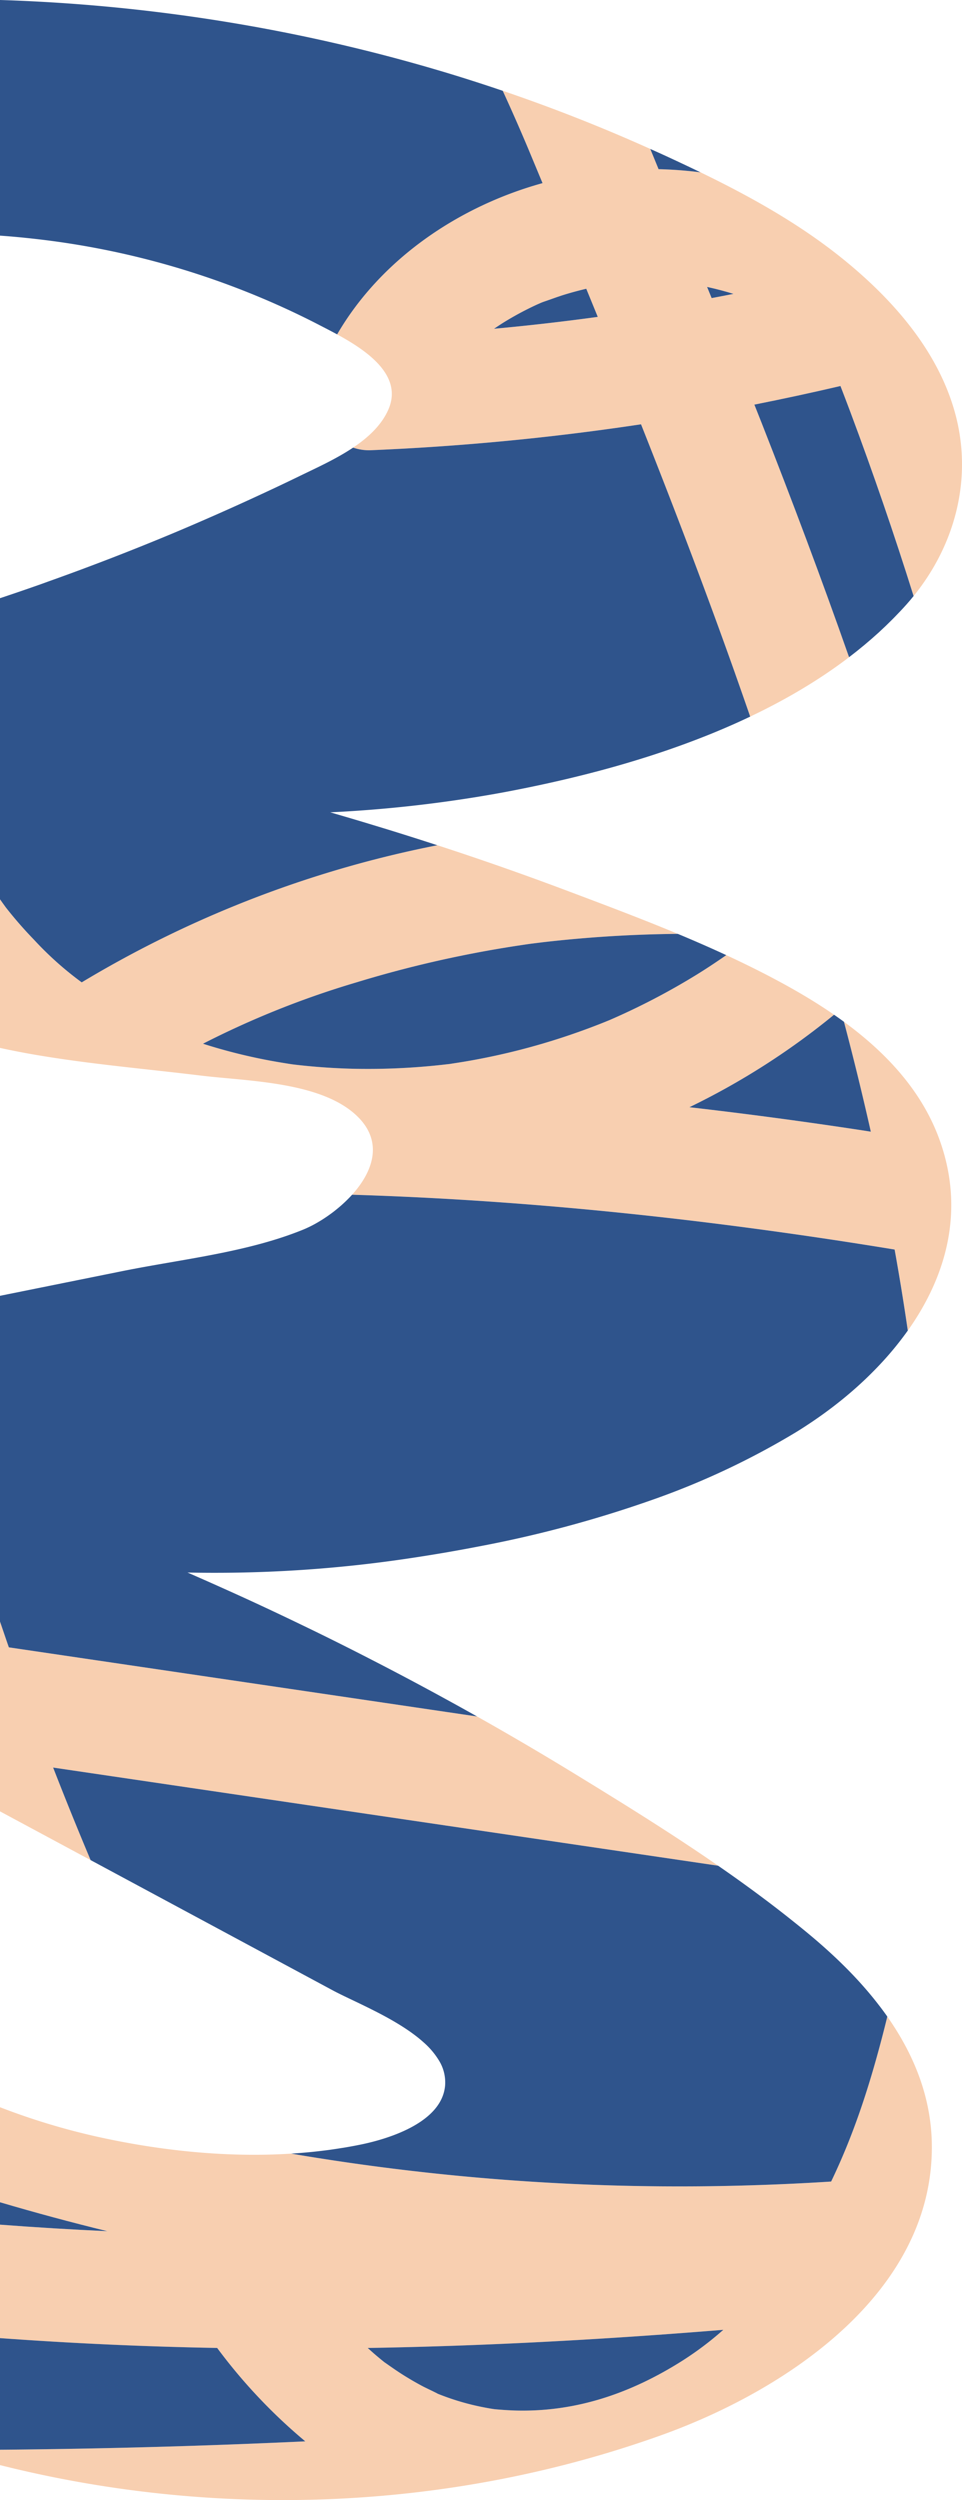
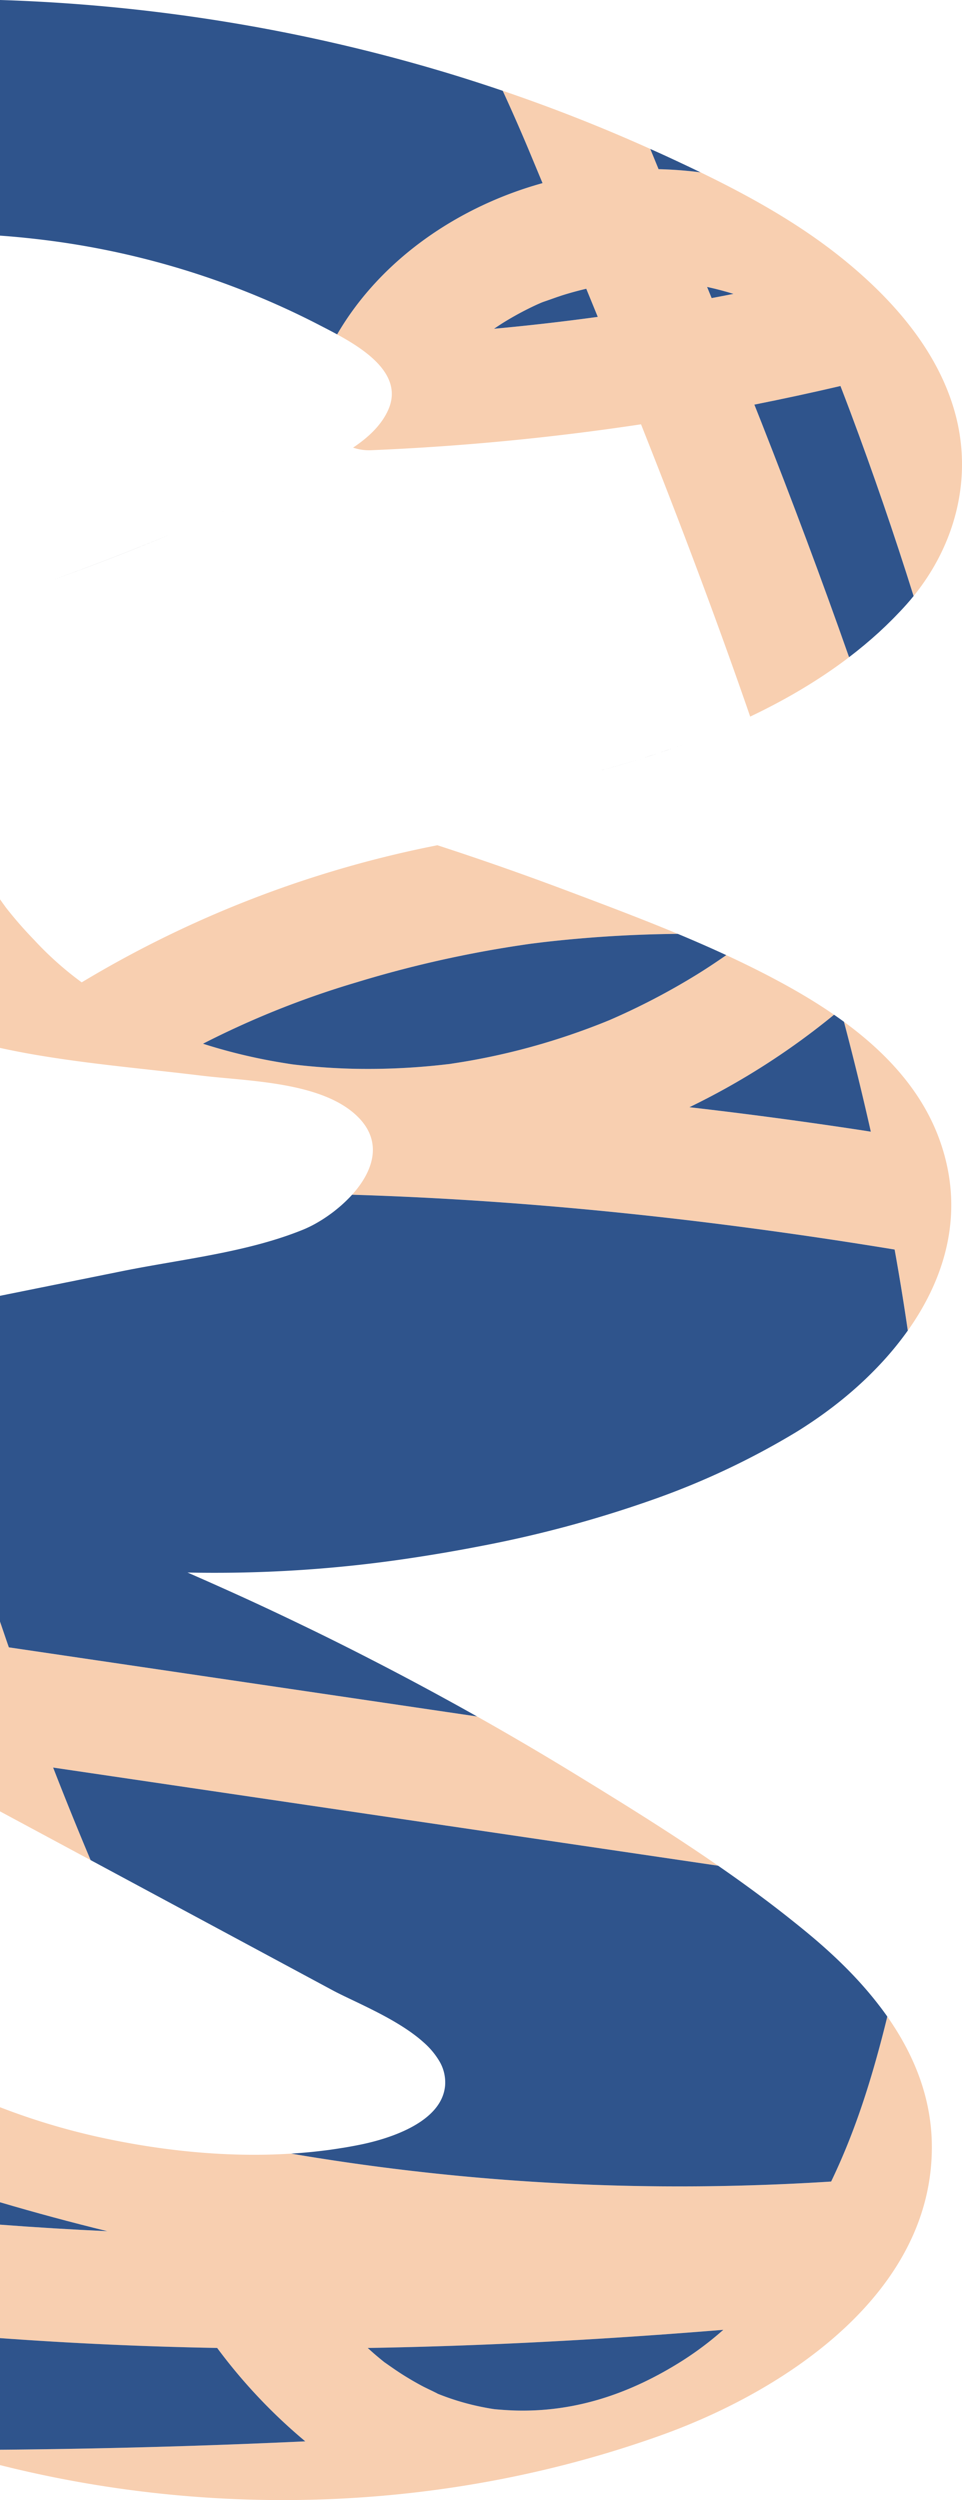
<svg xmlns="http://www.w3.org/2000/svg" width="263.477" height="684.642" viewBox="0 0 263.477 684.642">
  <defs>
    <clipPath id="clip-path">
      <rect id="Rettangolo_154" data-name="Rettangolo 154" width="684.642" height="263.477" fill="none" />
    </clipPath>
  </defs>
  <g id="Raggruppa_36" data-name="Raggruppa 36" transform="translate(0 684.642) rotate(-90)">
    <g id="Raggruppa_35" data-name="Raggruppa 35" clip-path="url(#clip-path)">
      <path id="Tracciato_1077" data-name="Tracciato 1077" d="M481.492,87.325q-1.253,4.211-2.594,8.4,1.334-4.186,2.594-8.4" transform="translate(183.676 33.492)" fill="#272c3d" />
      <path id="Tracciato_1078" data-name="Tracciato 1078" d="M181.1,45.251q-1.988,4.406-4.021,8.791,2.038-4.383,4.021-8.791" transform="translate(67.918 17.355)" fill="#272c3d" />
      <path id="Tracciato_1079" data-name="Tracciato 1079" d="M119.941,151.657q-2.173,2.885-4.405,5.713,2.231-2.829,4.405-5.713" transform="translate(44.312 58.166)" fill="#272c3d" />
      <path id="Tracciato_1080" data-name="Tracciato 1080" d="M256.064,67.324c.066.079.131.158.2.234-.068-.076-.133-.155-.2-.234" transform="translate(98.21 25.821)" fill="#272c3d" />
      <path id="Tracciato_1081" data-name="Tracciato 1081" d="M108.308,166.787c-2.618,2.662-5.354,5.213-8.214,7.6,2.86-2.384,5.6-4.935,8.214-7.6" transform="translate(38.39 63.969)" fill="#272c3d" />
      <path id="Tracciato_1082" data-name="Tracciato 1082" d="M194.958,0H142.974Q136.3,12.411,129.625,24.82q12.589-5.3,25.344-10.266L128.083,196.7q-4.443,6.427-9.113,12.664c12.506-16.65,23.652-34.561,34.433-52.194q8.021-13.116,15.557-26.506L187.888,2.424C190.239,1.6,192.6.8,194.958,0" transform="translate(45.63 0)" fill="#f8cfb0" />
      <path id="Tracciato_1083" data-name="Tracciato 1083" d="M108.591,164.8q-1.173,1.264-2.38,2.5,1.208-1.235,2.38-2.5" transform="translate(40.736 63.207)" fill="#272c3d" />
      <path id="Tracciato_1084" data-name="Tracciato 1084" d="M87.226,227.637q-.714-11.173-1.043-22.525A634.28,634.28,0,0,1,94.876,79.734c-1.121-17.759.838-35.986,4.614-53.012A186.406,186.406,0,0,1,107.586,0H81.561q-4.3,14.6-7.926,29.395Q74.313,14.671,75.425,0H44.353Q42.164,29.73,41.664,59.48a148.579,148.579,0,0,0-25.58,24.137q-.8-17.238-1.332-34.486Q13.992,24.572,13.79,0H9.584C-5.36,59.407-2.964,123.192,17.737,181.024c12.168,34,38.9,74.577,79.462,74.194,13.171-.126,24.894-4.956,35.207-12.2q-2.974-.728-5.946-1.5c-14.144-3.712-26.841-7.917-39.233-13.881M38.209,186.969c-9.05-14.273-13.968-29.065-13.7-45.048.036-2.128.183-4.247.371-6.367.015-.178.112-.8.178-1.215.105-.591.208-1.182.325-1.771a68.173,68.173,0,0,1,3.755-12.727c-.011.148,1.667-3.4,1.934-3.9q1.471-2.8,3.163-5.475c.98-1.561,2.031-3.07,3.092-4.577.19-.271.313-.45.386-.562.022-.028.037-.044.061-.075.818-1.036,1.669-2.048,2.536-3.045.444-.513.894-1,1.338-1.5.542,32.52,2.328,64.99,4.974,97.4a88.589,88.589,0,0,1-8.416-11.14" transform="translate(0 0)" fill="#f8cfb0" />
      <path id="Tracciato_1085" data-name="Tracciato 1085" d="M98.693,174.062q-1.476,1.131-2.991,2.2,1.517-1.065,2.991-2.2" transform="translate(36.705 66.759)" fill="#272c3d" />
      <path id="Tracciato_1086" data-name="Tracciato 1086" d="M100.833,172.328q-1.42,1.181-2.879,2.3,1.459-1.123,2.879-2.3" transform="translate(37.569 66.094)" fill="#272c3d" />
      <path id="Tracciato_1087" data-name="Tracciato 1087" d="M110.016,164.775q1.158-1.324,2.283-2.663c1.541-1.841,3.053-3.715,4.553-5.6q-2.248,2.829-4.553,5.6-1.123,1.341-2.283,2.663" transform="translate(42.195 60.029)" fill="#272c3d" />
      <path id="Tracciato_1088" data-name="Tracciato 1088" d="M168.831,73.9q-4.707,9.146-9.631,18.178,4.925-9.032,9.631-18.178" transform="translate(61.059 28.344)" fill="#272c3d" />
      <path id="Tracciato_1089" data-name="Tracciato 1089" d="M183.62,37.109q-.075,3.7-.075,7.4,0-3.7.075-7.4" transform="translate(70.396 14.233)" fill="#272c3d" />
      <path id="Tracciato_1090" data-name="Tracciato 1090" d="M178.209,51.734q-2.113,4.541-4.283,9.052,2.165-4.514,4.283-9.052" transform="translate(66.707 19.842)" fill="#272c3d" />
      <path id="Tracciato_1091" data-name="Tracciato 1091" d="M212.957,160.053c-.176-.268-.354-.535-.527-.8.173.268.351.535.527.8" transform="translate(81.475 61.078)" fill="#272c3d" />
      <path id="Tracciato_1092" data-name="Tracciato 1092" d="M348.012,64.775a301.953,301.953,0,0,0-21.175-42.4A90.776,90.776,0,0,1,338.5,9.317,109.927,109.927,0,0,1,347.4,1.565c.2-.137,1.212-.874,1.3-.938.3-.208.595-.418.891-.628h-40.7q-1.042,4.75-1.869,9.577c-2.583,15.043-3.864,30.268-5.707,45.409-1.563,12.842-1.634,33.3-11.3,43.024C283.07,105,275,102.13,268.694,96.443c-1.515,49.776-6.955,99.464-15.009,148.6q-11.07,1.986-22.192,3.608c15.094,10.7,33.208,15.681,52.565,8.557,14.4-5.3,25.313-16.313,33.915-28.776q-.946,1.374-1.931,2.72-14.99,3.941-30.092,7.356c.108-.708.228-1.414.336-2.122q3.613-23.735,6.366-47.567a200.1,200.1,0,0,0,25.324,39.612c2.944-4.267,5.62-8.7,8.069-13.137,2.946-5.335,5.672-10.811,8.249-16.371-1.851-2.667-3.653-5.37-5.358-8.134a188.094,188.094,0,0,1-12.291-23.533c-.055-.125-.1-.221-.138-.314-.046-.115-.1-.25-.172-.429-.3-.746-.6-1.49-.9-2.239q-1.171-2.991-2.243-6.018-2.273-6.433-4.081-13.016-1.6-5.85-2.813-11.8-.65-3.179-1.184-6.381c-.18-1.068-.343-2.139-.509-3.208-.048-.306-.089-.566-.125-.793-.007-.105-.029-.327-.075-.724a184.421,184.421,0,0,1-1.19-26.765q.183-6.066.8-12.11.162-1.606.356-3.207c.011-.094.019-.158.028-.234.019-.116.042-.257.068-.433.369-2.382.771-4.758,1.235-7.124a151.214,151.214,0,0,1,4.336-16.871,244.389,244.389,0,0,1,16.792,42q3.952,12.894,6.756,26.1,1.316,6.178,2.384,12.406.569,3.318,1.067,6.645.2,1.353.39,2.71c.022.255.4,3.219.39,3.16a350.16,350.16,0,0,1,2.3,37.036c4.229-10.147,8.1-20.454,11.932-30.643q7.919-21.056,14.679-42.519-1.156,3.653-2.342,7.294a301.18,301.18,0,0,0-16.376-55" transform="translate(88.786 0)" fill="#f8cfb0" />
      <path id="Tracciato_1093" data-name="Tracciato 1093" d="M184.7,37.117q-1.963,4.52-3.985,9.015,2.015-4.5,3.985-9.015" transform="translate(69.311 14.236)" fill="#272c3d" />
      <path id="Tracciato_1094" data-name="Tracciato 1094" d="M214.236,161.937c-.228-.331-.458-.66-.682-.991.224.331.454.66.682.991" transform="translate(81.906 61.729)" fill="#272c3d" />
      <path id="Tracciato_1095" data-name="Tracciato 1095" d="M257.417,68.785c-.087-.087-.174-.176-.26-.264.086.089.173.176.26.264" transform="translate(98.629 26.28)" fill="#272c3d" />
      <path id="Tracciato_1096" data-name="Tracciato 1096" d="M171.372,66.146q-2.283,4.595-4.627,9.16,2.339-4.568,4.627-9.16" transform="translate(63.953 25.369)" fill="#272c3d" />
      <path id="Tracciato_1097" data-name="Tracciato 1097" d="M174.453,59.686q-2.15,4.454-4.346,8.885,2.2-4.429,4.346-8.885" transform="translate(65.242 22.892)" fill="#272c3d" />
      <path id="Tracciato_1098" data-name="Tracciato 1098" d="M160.082,87.951q-2.465,4.5-4.979,8.976,2.519-4.472,4.979-8.976" transform="translate(59.488 33.733)" fill="#272c3d" />
      <path id="Tracciato_1099" data-name="Tracciato 1099" d="M91.864,82.992c.587-.761,1.157-1.556,1.71-2.376-.553.819-1.123,1.615-1.71,2.376" transform="translate(35.233 30.919)" fill="#272c3d" />
      <path id="Tracciato_1100" data-name="Tracciato 1100" d="M251.942,61.081c.047.1.094.2.144.3-.05-.1-.1-.2-.144-.3" transform="translate(96.629 23.427)" fill="#272c3d" />
      <path id="Tracciato_1101" data-name="Tracciato 1101" d="M97.356,73.8c.429-.865.843-1.717,1.242-2.547-.4.83-.814,1.682-1.242,2.547" transform="translate(37.34 27.329)" fill="#272c3d" />
      <path id="Tracciato_1102" data-name="Tracciato 1102" d="M94.824,78.586c.506-.872,1-1.753,1.471-2.637-.475.884-.964,1.765-1.471,2.637" transform="translate(36.369 29.129)" fill="#272c3d" />
      <path id="Tracciato_1103" data-name="Tracciato 1103" d="M96.393,75.721c.459-.881.9-1.76,1.332-2.625-.429.865-.873,1.743-1.332,2.625" transform="translate(36.97 28.035)" fill="#272c3d" />
      <path id="Tracciato_1104" data-name="Tracciato 1104" d="M255.126,66.184c.043.055.089.109.131.165-.043-.055-.089-.109-.131-.165" transform="translate(97.85 25.384)" fill="#272c3d" />
      <path id="Tracciato_1105" data-name="Tracciato 1105" d="M254.146,64.849c.072.105.145.208.219.311-.073-.1-.147-.208-.219-.311" transform="translate(97.475 24.872)" fill="#272c3d" />
      <path id="Tracciato_1106" data-name="Tracciato 1106" d="M252.6,62.373c.048.087.1.174.148.261-.048-.087-.1-.174-.148-.261" transform="translate(96.883 23.922)" fill="#272c3d" />
      <path id="Tracciato_1107" data-name="Tracciato 1107" d="M253.332,63.612c.033.054.065.108.1.163-.035-.055-.066-.109-.1-.163" transform="translate(97.162 24.398)" fill="#272c3d" />
      <path id="Tracciato_1108" data-name="Tracciato 1108" d="M68.848,61.105l0,.026,0-.026" transform="translate(26.406 23.436)" fill="#272c3d" />
      <path id="Tracciato_1109" data-name="Tracciato 1109" d="M392.85,42.5q2.675,6.077,5.468,12.1-2.793-6.023-5.468-12.1" transform="translate(150.673 16.3)" fill="#272c3d" />
-       <path id="Tracciato_1110" data-name="Tracciato 1110" d="M479.571,93.617q-1.312,4.09-2.694,8.156,1.384-4.066,2.694-8.156" transform="translate(182.9 35.906)" fill="#272c3d" />
      <path id="Tracciato_1111" data-name="Tracciato 1111" d="M448.475,0c-.241,3.435-.57,6.861-.967,10.276.4-3.415.726-6.84.967-10.276" transform="translate(171.636 0)" fill="#272c3d" />
      <path id="Tracciato_1112" data-name="Tracciato 1112" d="M379.889,9.952q6.039,16.893,12.95,33.457-6.921-16.551-12.95-33.457" transform="translate(145.702 3.817)" fill="#272c3d" />
      <path id="Tracciato_1113" data-name="Tracciato 1113" d="M433.161,59.617q-1.26,2.59-2.587,5.15c-.149.286-.3.585-.462.892.158-.306.314-.607.462-.892q1.328-2.561,2.587-5.15" transform="translate(164.964 22.865)" fill="#272c3d" />
      <path id="Tracciato_1114" data-name="Tracciato 1114" d="M69.677,67.574c.037.235.068.472.108.707-.04-.235-.071-.472-.108-.707" transform="translate(26.724 25.917)" fill="#272c3d" />
      <path id="Tracciato_1115" data-name="Tracciato 1115" d="M69.213,64.37c.015.122.028.243.043.365-.015-.122-.028-.244-.043-.365" transform="translate(26.546 24.688)" fill="#272c3d" />
-       <path id="Tracciato_1116" data-name="Tracciato 1116" d="M90.557,84.505c.62-.683,1.222-1.411,1.81-2.172-.588.761-1.19,1.489-1.81,2.172" transform="translate(34.732 31.578)" fill="#272c3d" />
      <path id="Tracciato_1117" data-name="Tracciato 1117" d="M110.448,162.715q-1.123,1.274-2.279,2.528,1.156-1.253,2.279-2.528" transform="translate(41.487 62.407)" fill="#272c3d" />
      <path id="Tracciato_1118" data-name="Tracciato 1118" d="M342.288,118.677q-.477-1.82-.931-3.635.454,1.814.931,3.635" transform="translate(130.923 44.123)" fill="#272c3d" />
-       <path id="Tracciato_1119" data-name="Tracciato 1119" d="M341.373,115.116q-.371-1.5-.725-2.991.353,1.494.725,2.991" transform="translate(130.651 43.004)" fill="#272c3d" />
      <path id="Tracciato_1120" data-name="Tracciato 1120" d="M497.627,0a477.357,477.357,0,0,1-10.02,83.591A477.357,477.357,0,0,0,497.627,0" transform="translate(187.016 0)" fill="#272c3d" />
      <path id="Tracciato_1121" data-name="Tracciato 1121" d="M338.756,103.508q-.386-1.963-.751-3.906.363,1.94.751,3.906" transform="translate(129.638 38.201)" fill="#272c3d" />
      <path id="Tracciato_1122" data-name="Tracciato 1122" d="M505.207,121.26q-2.084.872-4.171,1.736c-6.353-22.967-20.8-44.268-41.424-56.257-4.422,8.113-11.254,18.169-20.651,14-4.243-1.882-7.583-5.486-10.357-9.628a13.375,13.375,0,0,0-.715,4.808,687.4,687.4,0,0,0,7.1,74.05c-22.6,8.968-45.323,17.64-68.243,25.77q-5.888,2.09-11.8,4.128c-2.564-5.39-4.884-10.934-6.987-16.558,7.157,19.148,16.842,37.36,30.07,51.813q-3.576-3.914-6.814-8.174c21.533-7.561,42.9-15.6,64.112-23.931,1.688-.663,3.37-1.339,5.057-2.006q2.339,11.84,5.1,23.591-3.561,1.374-7.129,2.716-24.937,9.368-50.387,17.315c14.138,11.46,32.371,16.241,50.2,11.323,17.139-4.73,31.178-17.185,42.141-30.746,9.571-11.84,17.033-25.236,23.682-38.942a110.2,110.2,0,0,0,.87-11.492L510.4,152.5q8.915-19.813,15.923-40.413-5.651,2.613-11.371,5.067c-4.6,1.983-4.436,1.89-9.742,4.1m-44.05-11.543c.627.92,1.245,1.846,1.832,2.8a84.377,84.377,0,0,1,4.61,8.561c.22.473.429.952.641,1.429.122.306.268.681.335.879.632,1.866,1.334,3.7,1.913,5.585q.915,2.974,1.623,6.007-3.848,1.579-7.7,3.149-1.953-14.11-3.253-28.407m9.548,65.567c-.4-1.99-.772-3.985-1.151-5.98q1.525-.621,3.049-1.247-.793,3.653-1.9,7.226" transform="translate(133.457 25.597)" fill="#f8cfb0" />
      <path id="Tracciato_1123" data-name="Tracciato 1123" d="M339.286,106.055q-.29-1.395-.566-2.777.278,1.384.566,2.777" transform="translate(129.912 39.611)" fill="#272c3d" />
      <path id="Tracciato_1124" data-name="Tracciato 1124" d="M340.6,111.951q-.32-1.37-.625-2.738.307,1.366.625,2.738" transform="translate(130.394 41.887)" fill="#272c3d" />
      <path id="Tracciato_1125" data-name="Tracciato 1125" d="M339.912,108.939c-.2-.885-.383-1.767-.571-2.648.188.881.376,1.763.571,2.648" transform="translate(130.15 40.767)" fill="#272c3d" />
      <path id="Tracciato_1126" data-name="Tracciato 1126" d="M345.765,130.688q-1.988-6.357-3.659-12.724,1.675,6.355,3.659,12.724" transform="translate(131.211 45.244)" fill="#272c3d" />
      <path id="Tracciato_1127" data-name="Tracciato 1127" d="M215.5,163.7q-.4-.542-.784-1.087.388.546.784,1.087" transform="translate(82.351 62.368)" fill="#272c3d" />
      <path id="Tracciato_1128" data-name="Tracciato 1128" d="M463.493,134.491q-1.359,2.9-2.757,5.789,1.4-2.887,2.757-5.789" transform="translate(176.71 51.582)" fill="#272c3d" />
-       <path id="Tracciato_1129" data-name="Tracciato 1129" d="M376.186,180.369c-1.2-1.069-2.366-2.176-3.514-3.3,1.15,1.125,2.315,2.233,3.514,3.3" transform="translate(142.934 67.912)" fill="#272c3d" />
      <path id="Tracciato_1130" data-name="Tracciato 1130" d="M465.417,130.278q-1.32,2.893-2.673,5.785,1.353-2.889,2.673-5.785" transform="translate(177.48 49.967)" fill="#272c3d" />
      <path id="Tracciato_1131" data-name="Tracciato 1131" d="M346.067,131.245q-.637-1.922-1.242-3.852.606,1.93,1.242,3.852" transform="translate(132.253 48.86)" fill="#272c3d" />
      <path id="Tracciato_1132" data-name="Tracciato 1132" d="M372.946,177.377c-1.047-1.05-2.081-2.118-3.087-3.213q1.511,1.642,3.087,3.213" transform="translate(141.855 66.798)" fill="#272c3d" />
      <path id="Tracciato_1133" data-name="Tracciato 1133" d="M347.121,134.271q-.654-1.864-1.277-3.734.623,1.872,1.277,3.734" transform="translate(132.644 50.066)" fill="#272c3d" />
      <path id="Tracciato_1134" data-name="Tracciato 1134" d="M348.3,137.472q-.726-1.947-1.415-3.9.689,1.959,1.415,3.9" transform="translate(133.043 51.228)" fill="#272c3d" />
      <path id="Tracciato_1135" data-name="Tracciato 1135" d="M377.513,181.4q-1.168-.946-2.3-1.949c.754.672,1.522,1.319,2.3,1.949" transform="translate(143.908 68.827)" fill="#272c3d" />
      <path id="Tracciato_1136" data-name="Tracciato 1136" d="M223.227,172.714q-.782-.795-1.55-1.6.766.811,1.55,1.6" transform="translate(85.022 65.627)" fill="#272c3d" />
      <path id="Tracciato_1137" data-name="Tracciato 1137" d="M221.845,171.3c-.511-.546-1.018-1.1-1.516-1.652.5.558,1.006,1.105,1.516,1.652" transform="translate(84.505 65.065)" fill="#272c3d" />
      <path id="Tracciato_1138" data-name="Tracciato 1138" d="M224.69,174.138q-.838-.805-1.66-1.633.822.828,1.66,1.633" transform="translate(85.54 66.162)" fill="#272c3d" />
      <path id="Tracciato_1139" data-name="Tracciato 1139" d="M332.936,70.846q-.859,2.878-1.74,5.75.878-2.872,1.74-5.75" transform="translate(127.026 27.172)" fill="#272c3d" />
      <path id="Tracciato_1140" data-name="Tracciato 1140" d="M216.793,165.411c-.3-.387-.592-.778-.885-1.168.293.39.587.78.885,1.168" transform="translate(82.809 62.993)" fill="#272c3d" />
      <path id="Tracciato_1141" data-name="Tracciato 1141" d="M218.134,167.1c-.349-.43-.689-.866-1.032-1.3.343.434.683.87,1.032,1.3" transform="translate(83.267 63.589)" fill="#272c3d" />
      <path id="Tracciato_1142" data-name="Tracciato 1142" d="M221.129,170.586q-1.631-1.828-3.179-3.729,1.546,1.9,3.179,3.729" transform="translate(83.592 63.996)" fill="#272c3d" />
      <path id="Tracciato_1143" data-name="Tracciato 1143" d="M234.229,181.986a88.606,88.606,0,0,1-9.88-8.188,88.354,88.354,0,0,0,9.88,8.188" transform="translate(86.046 66.658)" fill="#272c3d" />
      <path id="Tracciato_1144" data-name="Tracciato 1144" d="M310.784,134.184q-1.376,3.3-2.81,6.573,1.432-3.273,2.81-6.573" transform="translate(118.12 51.465)" fill="#272c3d" />
      <path id="Tracciato_1145" data-name="Tracciato 1145" d="M308.753,139.03q-1.447,3.3-2.957,6.564,1.511-3.264,2.957-6.564" transform="translate(117.284 53.323)" fill="#272c3d" />
      <path id="Tracciato_1146" data-name="Tracciato 1146" d="M331.472,76.12q-1.1,3.561-2.219,7.113,1.123-3.553,2.219-7.113" transform="translate(126.281 29.195)" fill="#272c3d" />
      <path id="Tracciato_1147" data-name="Tracciato 1147" d="M33.522,74.289c-.866,1-1.718,2.009-2.537,3.045l-.058.075c-.075.112-.2.291-.387.562-1.06,1.507-2.113,3.016-3.094,4.577-1.121,1.785-2.18,3.61-3.161,5.475-.266.5-1.945,4.05-1.936,3.9a68.382,68.382,0,0,0-3.755,12.727c-.116.589-.22,1.18-.324,1.771-.066.418-.163,1.036-.18,1.215-.187,2.12-.335,4.239-.371,6.367-.27,15.983,4.65,30.775,13.7,45.048a88.722,88.722,0,0,0,8.416,11.14c-2.645-32.414-4.43-64.885-4.972-97.4-.447.5-.894.988-1.339,1.5" transform="translate(6.792 27.917)" fill="#2f548c" />
      <path id="Tracciato_1148" data-name="Tracciato 1148" d="M460.735,142.493h0v0q1.4-2.887,2.757-5.787l.021-.046q1.353-2.889,2.673-5.785h0c.325-.712.635-1.431.956-2.144L461.605,131a110.175,110.175,0,0,1-.87,11.492" transform="translate(176.709 49.372)" fill="#2f548c" />
      <path id="Tracciato_1149" data-name="Tracciato 1149" d="M297.992,96.443h0c-.49-.441-.966-.9-1.433-1.377-.087-.089-.174-.176-.26-.264q-.675-.7-1.313-1.422c-.066-.077-.131-.156-.2-.234q-.6-.7-1.166-1.414c-.044-.055-.089-.108-.131-.163-.4-.508-.772-1.021-1.137-1.536l-.219-.311c-.357-.516-.7-1.032-1.027-1.548-.035-.055-.066-.109-.1-.163-.3-.486-.588-.971-.859-1.453-.048-.087-.1-.174-.148-.261q-.415-.753-.773-1.487c-.048-.1-.1-.2-.142-.3-.238-.5-.464-1-.659-1.476-3.532-8.687-5.648-18.131-7.407-27.628-.977-5.275-1.846-10.567-2.785-15.753q-.562-3.113-1.173-6.166Q273.678,16.743,270.3,0H181.1c-2.358.807-4.718,1.6-7.07,2.425L155.1,130.662h0q2.519-4.472,4.979-8.976.345-.631.69-1.26,4.925-9.032,9.629-18.178.4-.784.807-1.569,2.339-4.568,4.628-9.16l.026-.053q2.2-4.429,4.344-8.886.471-.973.938-1.947,2.167-4.516,4.283-9.054l.083-.178q2.038-4.383,4.021-8.791.506-1.119,1.007-2.24,2.015-4.5,3.985-9.014l0-.011q-.075,3.7-.075,7.4a358.39,358.39,0,0,0,3.712,51.643c1,6.88,2.164,13.84,3.52,20.818a322.883,322.883,0,0,0,13.074,48.364,212.117,212.117,0,0,0,18.16,38.375q.73,1.2,1.5,2.381c.173.268.351.535.527.8.339.516.679,1.031,1.028,1.544.224.332.454.661.682.991q.457.662.924,1.316c.26.364.52.726.784,1.087q.43.587.867,1.168c.293.39.585.782.884,1.168.252.329.511.653.766.978.343.436.683.872,1.032,1.3l.141.169q1.548,1.9,3.179,3.729c.037.042.073.084.112.127.5.556,1.006,1.105,1.516,1.652.116.125.231.25.349.375q.766.811,1.55,1.6l.324.328q.822.824,1.659,1.631c.055.053.111.1.165.156a88.607,88.607,0,0,0,9.88,8.188l0,0q11.122-1.619,22.191-3.608c8.055-49.132,13.5-98.821,15.01-148.6" transform="translate(59.488 0)" fill="#2f548c" />
      <path id="Tracciato_1150" data-name="Tracciato 1150" d="M520.235,0h-64.53c-.241,3.435-.57,6.861-.967,10.276a224.186,224.186,0,0,1-21.02,72.208q-1.258,2.59-2.587,5.15c-.148.284-.3.585-.461.891-.6,1.169-1.273,2.461-2.009,3.813,20.619,11.99,35.071,33.289,41.424,56.257q2.084-.87,4.171-1.736c5.306-2.215,5.141-2.122,9.74-4.1q5.715-2.465,11.371-5.067l0-.007q1.382-4.068,2.692-8.156c.035-.105.069-.208.1-.311q1.336-4.184,2.594-8.394l0-.011q1.1-3.69,2.136-7.394,2.075-7.409,3.9-14.865t3.412-14.959A477.357,477.357,0,0,0,520.235,0" transform="translate(164.408 0)" fill="#2f548c" />
      <path id="Tracciato_1151" data-name="Tracciato 1151" d="M437,147.2q1.106-3.57,1.9-7.226-1.525.623-3.049,1.247c.379,2,.754,3.99,1.151,5.98" transform="translate(167.163 53.684)" fill="#2f548c" />
      <path id="Tracciato_1152" data-name="Tracciato 1152" d="M439.109,117.054c-.58-1.884-1.283-3.719-1.913-5.585-.066-.2-.214-.573-.335-.879-.213-.477-.421-.957-.642-1.429a84.354,84.354,0,0,0-4.609-8.561c-.587-.95-1.206-1.876-1.833-2.8q1.316,14.313,3.254,28.408,3.85-1.573,7.7-3.149c-.477-2.019-1.013-4.025-1.623-6.007" transform="translate(164.836 37.511)" fill="#2f548c" />
      <path id="Tracciato_1153" data-name="Tracciato 1153" d="M317.562,130.039q-.189-1.355-.392-2.709-.5-3.329-1.065-6.645-1.069-6.226-2.384-12.406-2.808-13.191-6.756-26.1a244.486,244.486,0,0,0-16.792-42,150.892,150.892,0,0,0-4.336,16.869c-.466,2.366-.866,4.741-1.236,7.124-.026.176-.048.317-.068.433-.01.076-.017.141-.028.234q-.193,1.6-.356,3.208-.612,6.037-.8,12.109a184.6,184.6,0,0,0,1.188,26.765c.047.4.069.62.076.724.036.227.076.488.125.793.166,1.071.329,2.14.508,3.21q.535,3.2,1.186,6.381,1.21,5.942,2.813,11.795,1.8,6.581,4.081,13.016,1.071,3.028,2.243,6.018c.293.749.595,1.494.9,2.24.072.178.127.314.173.429.04.091.083.188.137.313a188.309,188.309,0,0,0,12.293,23.534c1.7,2.763,3.507,5.465,5.358,8.132h0q1.513-3.262,2.958-6.564c.018-.043.037-.087.057-.13q1.434-3.273,2.81-6.575h0a349.821,349.821,0,0,0-2.3-37.037c.007.059-.367-2.905-.389-3.16" transform="translate(108.648 15.411)" fill="#2f548c" />
-       <path id="Tracciato_1154" data-name="Tracciato 1154" d="M384.989,201.338c22.92-8.131,45.639-16.8,68.242-25.77a687.48,687.48,0,0,1-7.1-74.05,13.366,13.366,0,0,1,.715-4.808c-3.116-4.654-5.516-9.986-7.64-14.351q-2.775-5.7-5.429-11.458-2.793-6.023-5.468-12.1c-1.692-3.845-3.362-7.7-4.982-11.575q-6.921-16.551-12.95-33.457c-.3-.841-.613-1.678-.91-2.519Q407.484,5.642,405.61,0H323.16c-.3.21-.592.421-.891.627-.091.064-1.1.8-1.3.938a110.194,110.194,0,0,0-8.895,7.753A90.693,90.693,0,0,0,300.406,22.38a302.094,302.094,0,0,1,21.174,42.4,300.982,300.982,0,0,1,16.376,55q1.187-3.64,2.344-7.293l.018-.058q1.125-3.551,2.219-7.111c.158-.515.313-1.032.469-1.547q.878-2.872,1.74-5.75,1.129-3.785,2.225-7.58a356.894,356.894,0,0,0,5.455,47.364q.363,1.94.751,3.906c.077.392.159.787.238,1.18q.276,1.386.564,2.778c.1.462.2.927.295,1.392q.28,1.32.571,2.647.154.7.31,1.395.307,1.368.625,2.739.149.643.3,1.289.353,1.492.724,2.993c.086.347.17.7.257,1.045q.452,1.814.931,3.635c.035.136.069.271.105.407,1.117,4.236,2.334,8.488,3.659,12.724.033.108.068.214.1.321q.606,1.928,1.242,3.852l.166.5q.625,1.872,1.277,3.734l.162.459q.691,1.957,1.417,3.9c.025.069.05.137.076.206,2.1,5.623,4.422,11.167,6.987,16.558q5.91-2.044,11.8-4.128" transform="translate(115.217)" fill="#2f548c" />
      <path id="Tracciato_1155" data-name="Tracciato 1155" d="M12.261,83.617A148.729,148.729,0,0,1,37.84,59.479Q38.367,29.762,40.533,0H9.966q.21,24.57.962,49.132.533,17.248,1.334,34.486" transform="translate(3.822 0)" fill="#2f548c" />
      <path id="Tracciato_1156" data-name="Tracciato 1156" d="M439.035,172.925q-2.748-11.75-5.1-23.591c-1.687.667-3.369,1.343-5.057,2.006-21.211,8.333-42.578,16.371-64.112,23.931q3.242,4.252,6.814,8.175c.073.08.151.159.226.239q1.509,1.644,3.087,3.214c.267.268.535.537.805.8,1.15,1.128,2.315,2.234,3.514,3.3q1.129,1.007,2.3,1.949h0q25.429-7.969,50.387-17.315,3.567-1.341,7.129-2.716" transform="translate(139.903 57.275)" fill="#2f548c" />
      <path id="Tracciato_1157" data-name="Tracciato 1157" d="M271.189,184.039c-.108.708-.228,1.414-.336,2.122q15.1-3.4,30.092-7.356.986-1.347,1.931-2.719l0,0a200.088,200.088,0,0,1-25.324-39.611q-2.739,23.824-6.366,47.566" transform="translate(103.882 52.343)" fill="#2f548c" />
      <path id="Tracciato_1158" data-name="Tracciato 1158" d="M176.783,10.518Q164.03,15.48,151.44,20.785L115.794,87.058c-1.053,1.956-2.272,4.588-3.669,7.492q-.6,1.245-1.244,2.547c-.429.865-.873,1.743-1.332,2.625q-.344.662-.7,1.324c-.475.883-.964,1.764-1.471,2.636-.76,1.307-1.554,2.591-2.384,3.82-.555.819-1.125,1.615-1.71,2.376s-1.19,1.489-1.81,2.172a21.3,21.3,0,0,1-4.97,4.176,11.362,11.362,0,0,1-6.837,1.642c-9.935-.892-14.452-14.985-16.114-23.07q-.473-2.3-.859-4.632c-.039-.235-.069-.472-.108-.707-.217-1.352-.422-2.706-.6-4.068-.015-.122-.028-.244-.043-.365q-.284-2.239-.5-4.492l0-.025q-.228-2.4-.379-4.808a634.594,634.594,0,0,0-8.693,125.378q.332,11.364,1.045,22.525c12.392,5.964,25.089,10.169,39.234,13.881q2.97.78,5.946,1.5,1.517-1.065,2.991-2.2l.125-.1q1.459-1.121,2.879-2.3l.083-.069c2.858-2.384,5.6-4.935,8.214-7.6.082-.084.166-.167.248-.252q1.208-1.235,2.38-2.5l.329-.357q1.156-1.251,2.279-2.526l.278-.318c.771-.883,1.534-1.77,2.281-2.663,1.543-1.841,3.055-3.713,4.555-5.6q.4-.5.8-1.006,2.231-2.831,4.405-5.713l.347-.465q4.674-6.226,9.112-12.661Z" transform="translate(23.815 4.034)" fill="#2f548c" />
      <path id="Tracciato_1159" data-name="Tracciato 1159" d="M61.148,0H55.012q-1.112,14.67-1.79,29.395Q56.837,14.6,61.148,0" transform="translate(20.413 0)" fill="#2f548c" />
    </g>
  </g>
</svg>